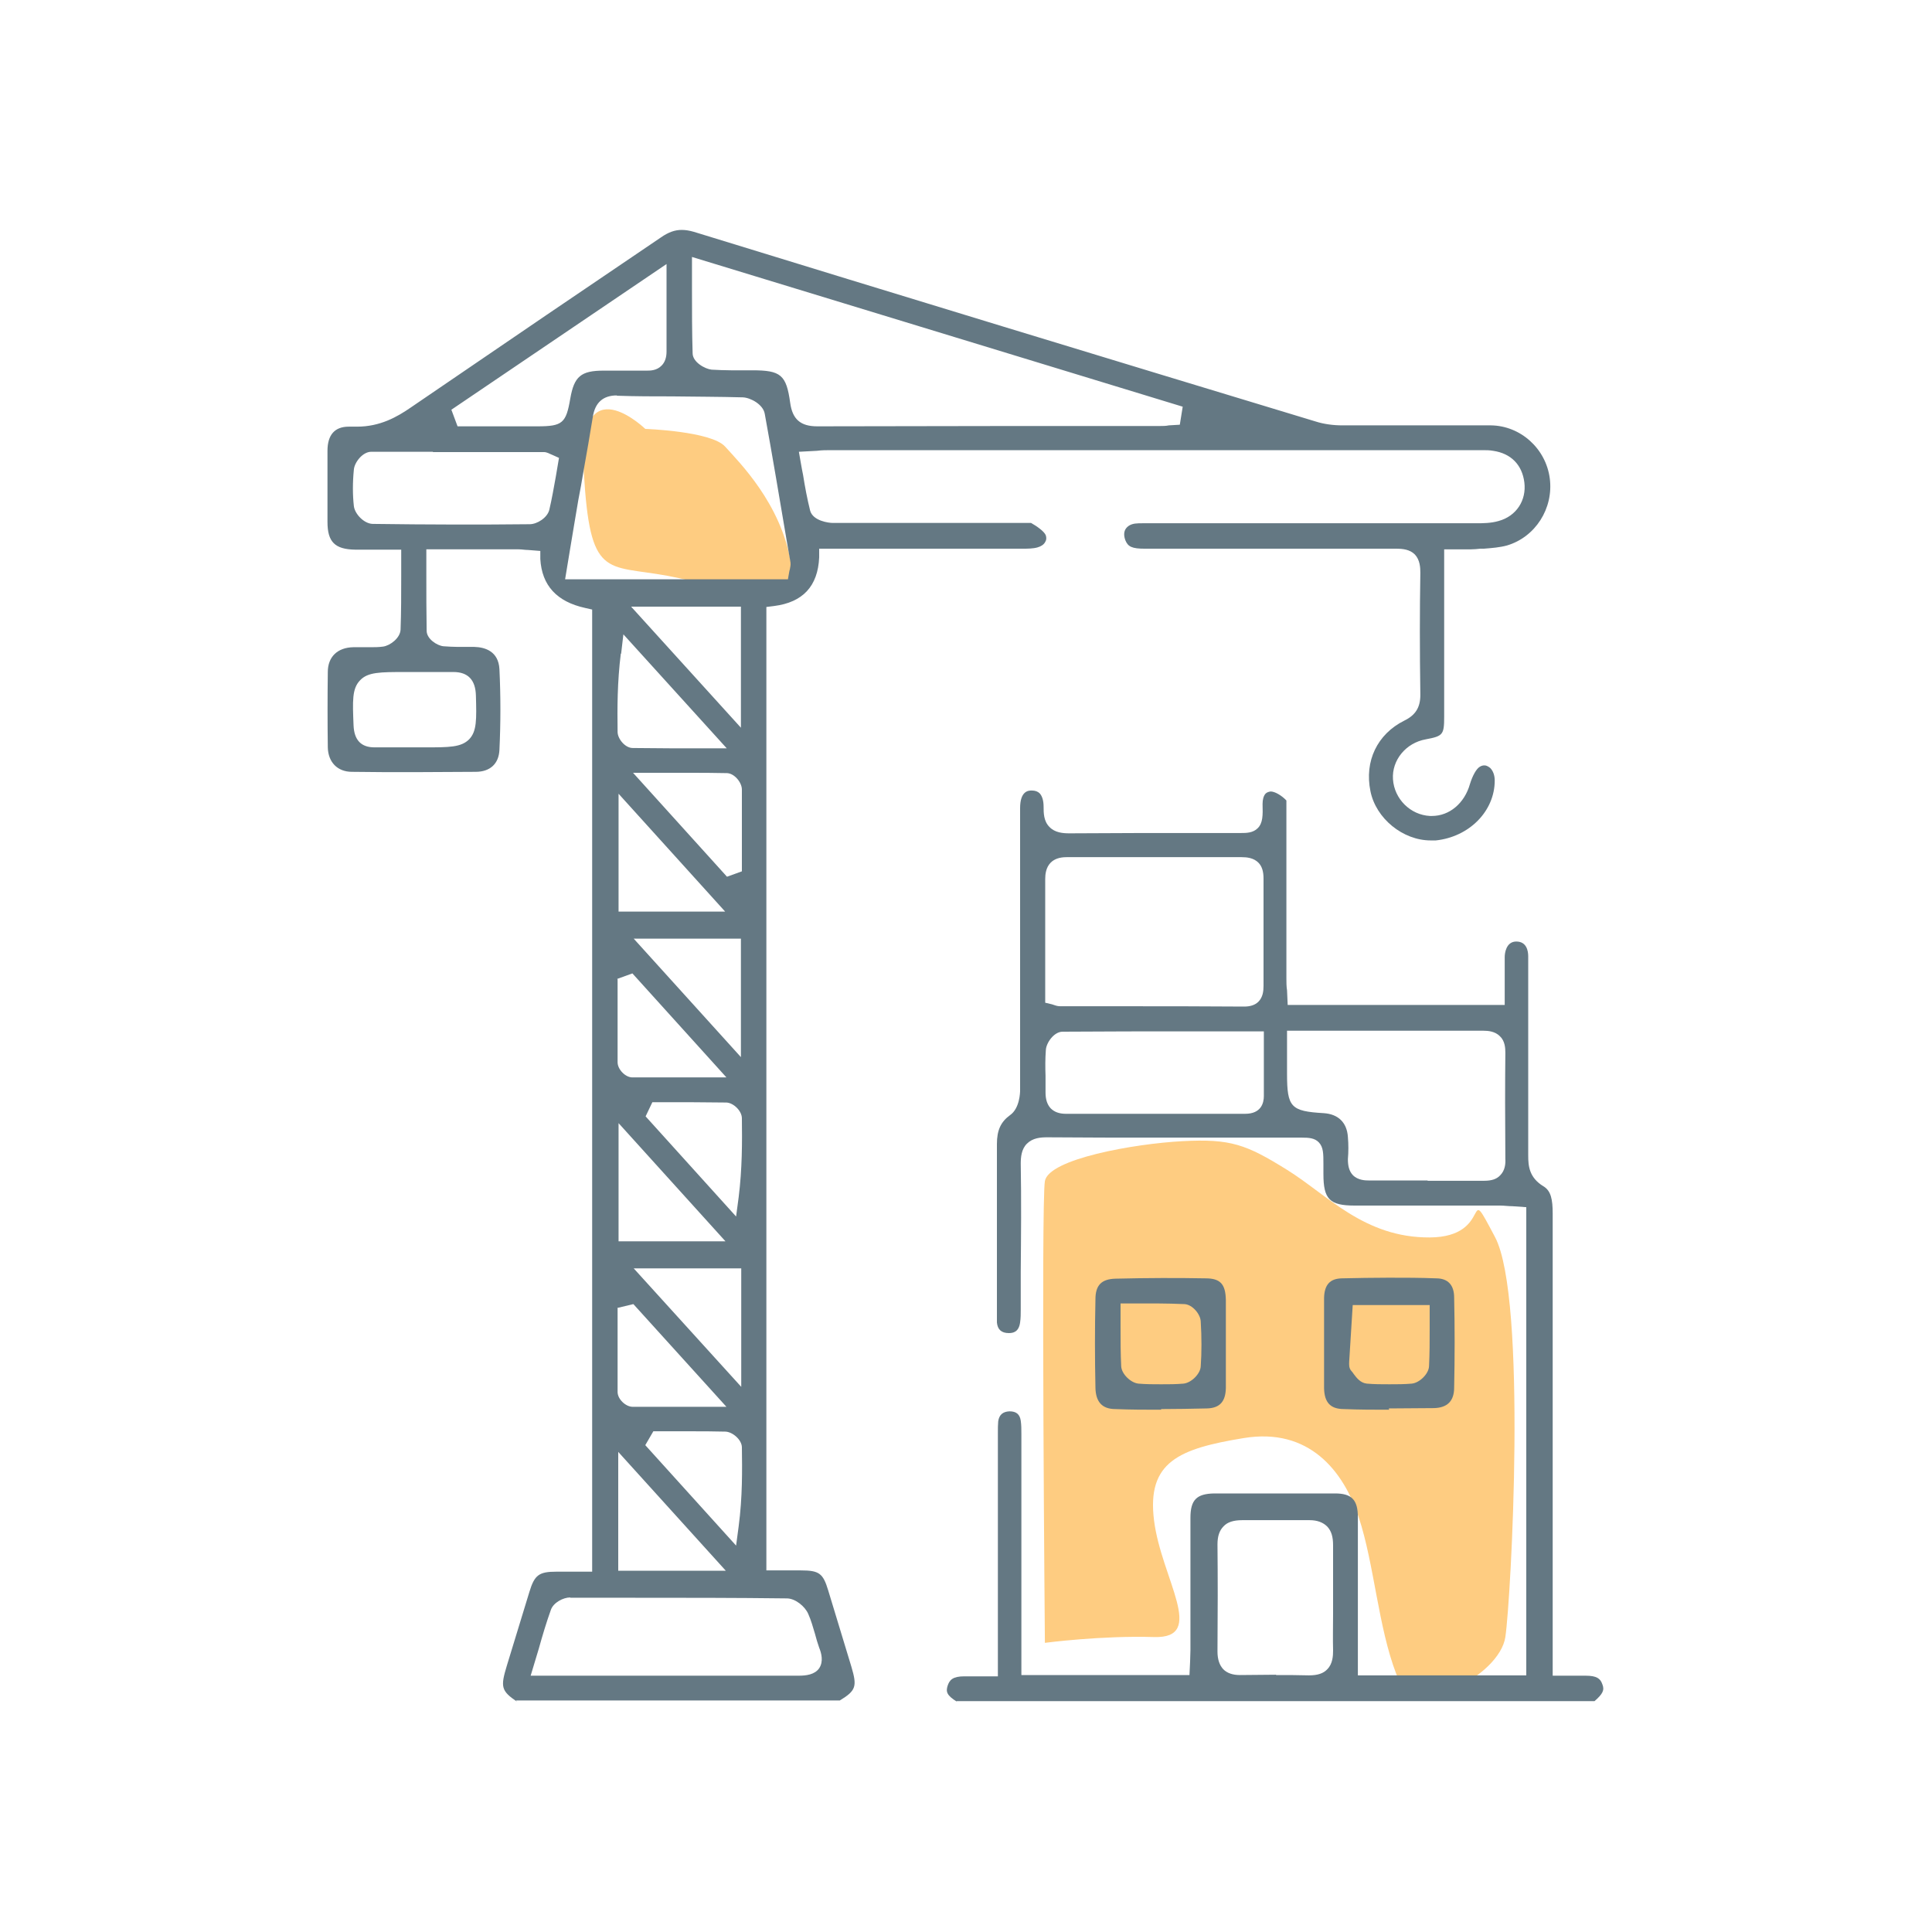
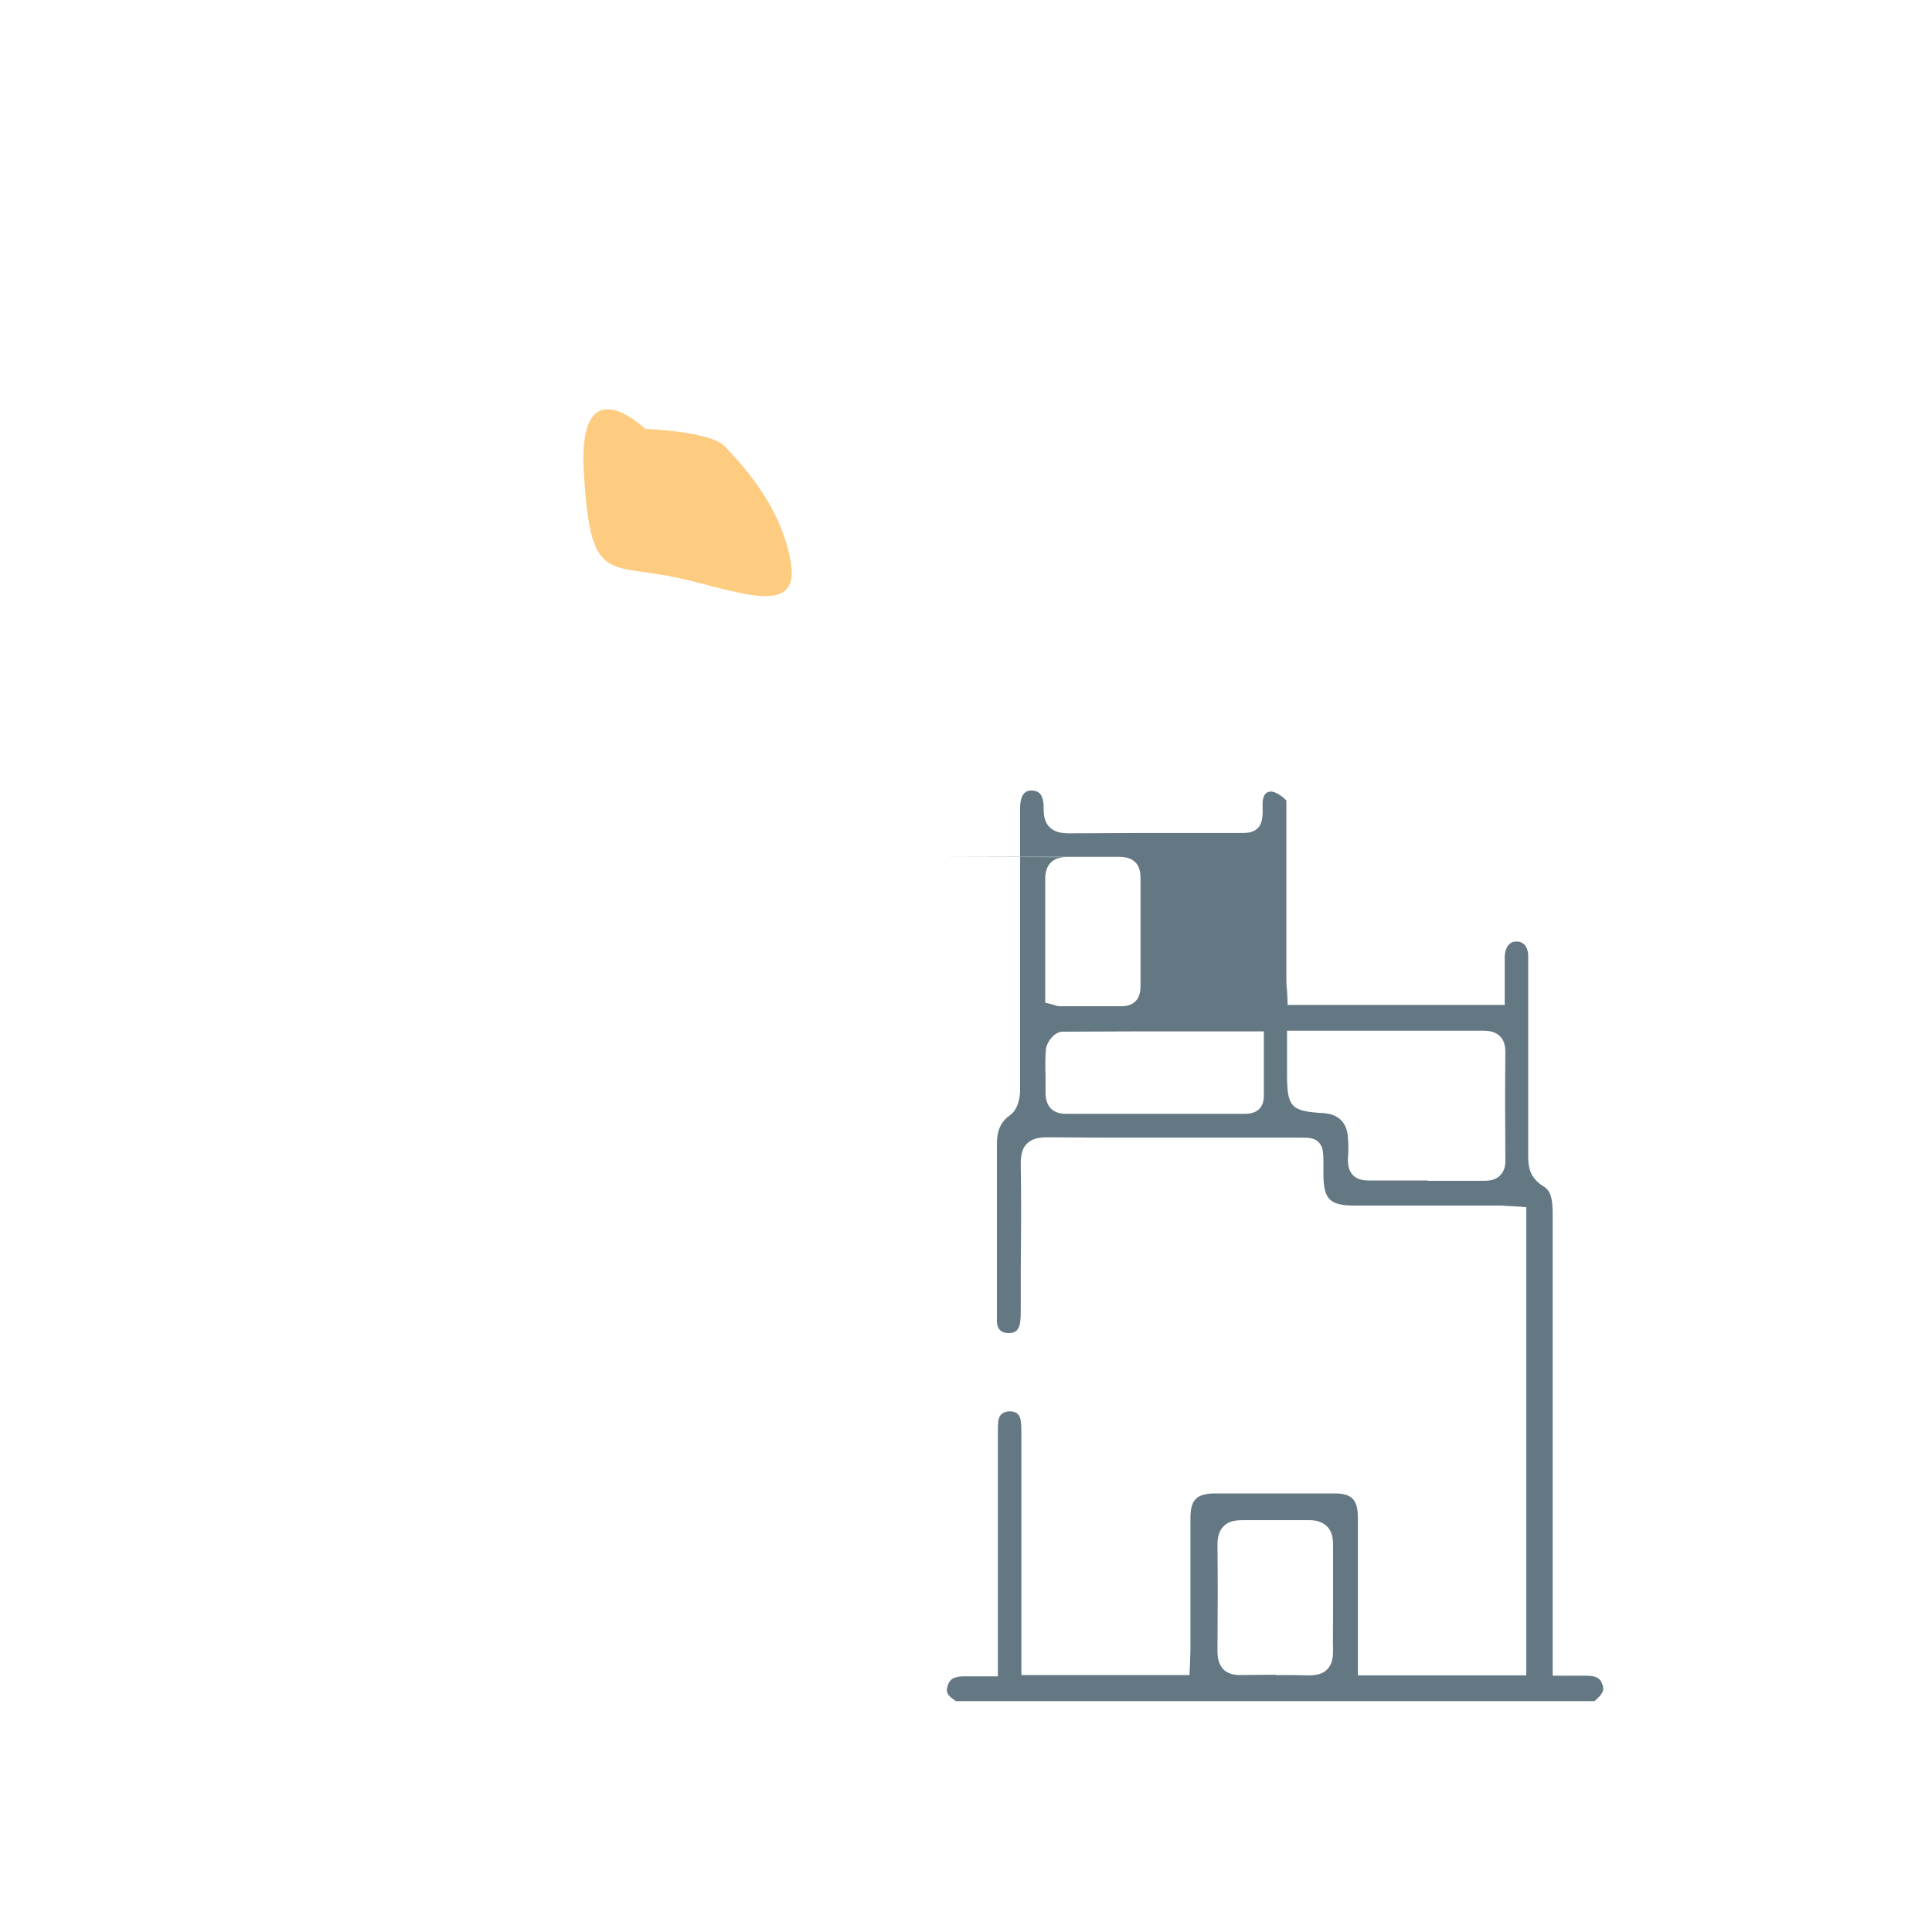
<svg xmlns="http://www.w3.org/2000/svg" id="Layer_1" data-name="Layer 1" viewBox="0 0 60 60">
  <defs>
    <style>
      .cls-1 {
        fill: #647883;
      }

      .cls-1, .cls-2 {
        stroke-width: 0px;
      }

      .cls-2 {
        fill: #fecc81;
      }
    </style>
  </defs>
-   <path class="cls-2" d="m32.45,51.01s-.12-13.64,0-14.33,2.77-1.16,4.27-1.24,1.98.1,3.25.89,2.4,2.11,4.43,2.1,1.03-1.9,2.03-.01.5,11.21.32,12.42-2.83,2.6-3.39,1.14-.68-3.39-1.16-4.85-1.55-2.8-3.57-2.47-3.02.74-2.79,2.56,1.65,3.67,0,3.62-3.39.18-3.39.18Z" />
  <path class="cls-2" d="m20.04,13.32s-2.1-2.03-1.91,1.32.68,2.89,2.59,3.24,4.15,1.43,3.84-.41-1.61-3.12-2.04-3.6-2.48-.55-2.48-.55Z" />
  <g>
-     <path class="cls-1" d="m16.06,52.85c-.5-.34-.52-.46-.32-1.12l.7-2.29c.16-.53.3-.63.84-.63h1.11v-29.88l-.22-.05q-1.32-.29-1.39-1.52v-.25s-.38-.03-.38-.03c-.1,0-.19-.02-.29-.02h-2.87s0,.79,0,.79c0,.59,0,1.16.01,1.74,0,.25.32.46.52.48.15.01.3.02.44.02h.31c.07,0,.14,0,.21,0,.34.01.75.14.78.69.04.83.04,1.67,0,2.51-.02.43-.29.68-.74.68-.64,0-1.28.01-1.93.01s-1.28,0-1.91-.01c-.45,0-.74-.3-.75-.76-.01-.76-.01-1.55,0-2.34,0-.47.3-.76.79-.77.05,0,.09,0,.14,0h.38c.14,0,.27,0,.41-.02.21-.03.53-.26.54-.53.02-.54.02-1.08.02-1.65v-.83s-1.01,0-1.01,0c-.14,0-.28,0-.42,0-.63-.01-.86-.24-.86-.86,0-.74,0-1.47,0-2.21,0-.5.23-.75.66-.75.03,0,.05,0,.08,0,.06,0,.12,0,.18,0,.71,0,1.24-.3,1.66-.59,1.4-.96,2.81-1.91,4.21-2.87,1.19-.81,2.38-1.61,3.57-2.42.23-.16.43-.23.64-.23.12,0,.24.02.38.06,6.37,1.96,12.77,3.91,19.31,5.89.25.08.54.12.83.12.47,0,.93,0,1.4,0h1.25c.65,0,1.31,0,1.96,0,.92.01,1.71.72,1.83,1.65.12.93-.45,1.82-1.33,2.08-.22.06-.46.08-.72.1h-.11c-.1.01-.19.02-.29.02h-.55s-.28,0-.28,0v2.29c0,.97,0,1.94,0,2.91,0,.56-.04.6-.57.7-.62.11-1.06.65-1.02,1.24.04.61.54,1.11,1.15,1.14h.06c.54,0,1.01-.39,1.18-.99.08-.26.2-.48.31-.54.05-.03.09-.04.14-.04.08,0,.14.05.18.08.09.09.14.23.14.39,0,.95-.79,1.75-1.83,1.86-.05,0-.11,0-.16,0-.86,0-1.7-.68-1.87-1.53-.19-.93.21-1.77,1.05-2.19.35-.17.5-.41.5-.8-.02-1.41-.02-2.59,0-3.79,0-.16-.01-.4-.17-.57-.16-.16-.38-.18-.59-.18-1.37,0-2.72,0-4.08,0h-3.72c-.39,0-.52-.06-.6-.26-.05-.13-.05-.25,0-.34.06-.1.16-.16.3-.18.08-.01.15-.01.23-.01h.23s2.53,0,2.53,0c2.53,0,5.07,0,7.6,0,.21,0,.46,0,.7-.07.55-.15.87-.64.8-1.2-.07-.55-.42-.9-.97-.98-.11-.02-.21-.02-.32-.02h-.22s-20.04,0-20.04,0c-.13,0-.27,0-.42.02l-.56.03s.1.59.13.72c.06.38.13.75.22,1.11.09.32.58.38.7.38,1.27,0,2.55,0,3.82,0h2.06c.05,0,.11,0,.16,0,.04,0,.08,0,.12,0,.18.1.42.27.46.39.02.07.02.14-.02.2-.04.08-.13.14-.24.17-.14.04-.31.04-.47.04-1.11,0-5.56,0-5.56,0h-.75v.27q-.06,1.34-1.4,1.51l-.24.03v29.92h1.07c.57,0,.69.09.85.62.24.79.48,1.58.72,2.37.18.61.15.74-.36,1.05h-10.06Zm1.65-3.24c-.22,0-.52.16-.6.38-.14.39-.26.79-.38,1.22l-.25.83h2.59s1.64,0,1.64,0c.92,0,1.84,0,2.76,0,.45,0,1.34,0,1.34,0,.22,0,.49-.03.63-.23.14-.21.07-.47,0-.64-.05-.14-.09-.28-.13-.43-.06-.2-.12-.42-.21-.62-.1-.23-.39-.47-.65-.48-1.6-.02-3.21-.02-4.81-.02-.64,0-1.29,0-1.93,0Zm1.49-.83h3.34l-3.34-3.69v3.69Zm.83-3.91l2.83,3.13.08-.6c.12-.91.11-1.75.1-2.45,0-.24-.3-.49-.52-.49-.37-.01-.73-.01-1.1-.01h-1.13s-.25.43-.25.43Zm-.85-4.24v.71c0,.63,0,1.26,0,1.89,0,.22.25.46.47.46.4,0,.81,0,1.24,0h1.67s-2.89-3.19-2.89-3.19l-.5.12Zm3.84,2.44v-3.68h-3.34l3.34,3.68Zm-3.81-4.52h3.32l-3.32-3.67v3.67Zm.84-3.88l2.81,3.11.08-.6c.11-.88.11-1.7.1-2.45,0-.23-.26-.48-.48-.49-.39,0-.77-.01-1.16-.01h-1.14s-.21.44-.21.44Zm-.87-4.25v.69c0,.63,0,1.25,0,1.88,0,.22.24.47.46.47.41,0,.82,0,1.25,0h1.67s-2.92-3.23-2.92-3.23l-.47.17Zm3.83,2.41v-3.68h-3.33l3.33,3.68Zm-3.8-4.52h3.31l-3.31-3.66v3.66Zm3.36-1.08l.47-.17v-.72c0-.61,0-1.21,0-1.82,0-.22-.23-.5-.46-.51-.41-.01-.81-.01-1.24-.01h-1.68s2.92,3.23,2.92,3.23Zm-3.29-6.93c-.11.88-.11,1.69-.1,2.43,0,.21.23.5.47.5.41,0,.81.01,1.25.01h1.67s-3.21-3.54-3.21-3.54l-.07.6Zm-6.69.57c-.78,0-1.17,0-1.41.26-.25.26-.23.64-.2,1.4.02.46.24.68.65.68.2,0,.35,0,.51,0h.7s.36,0,.36,0c.75,0,1.12,0,1.37-.25.24-.25.23-.62.21-1.35-.01-.5-.25-.74-.7-.74h-.05c-.18,0-.37,0-.55,0h-.89Zm10.42,1.73v-3.76h-3.41l3.41,3.76Zm-3.85-10.32c-.43,0-.68.22-.75.67-.09.56-.19,1.13-.29,1.69-.05.3-.1.59-.16.89-.08.49-.17.99-.25,1.49l-.16.97h6.92l.04-.23s.01-.06.02-.08c.01-.06.03-.13.02-.21l-.12-.69c-.22-1.29-.44-2.62-.68-3.93-.05-.29-.44-.5-.68-.51-.73-.02-1.47-.02-2.2-.03-.56,0-1.12,0-1.69-.02h-.03Zm-5.71,1.75c-.64,0-1.28,0-1.92,0-.27,0-.52.33-.54.55-.04.4-.04.79,0,1.14.03.24.31.54.58.55.85.01,1.7.02,2.54.02.78,0,1.56,0,2.34-.01.23,0,.55-.2.61-.45.08-.34.14-.69.2-1.02l.1-.59-.2-.09-.07-.03s-.11-.06-.19-.06h-.62c-.95,0-1.89,0-2.84,0Zm9.91-2.53c.89,0,1.06.14,1.18,1.01.07.51.32.73.84.73,2.04,0,4.07-.01,6.1-.01h4.54c.09,0,.19,0,.28-.02l.34-.02.09-.56-15.24-4.65v.99c0,.69,0,1.35.02,2,0,.28.39.49.59.51.2.01.4.02.6.02h.65s.03,0,.03,0Zm-9.34,1.23l.19.51h2.48c.78,0,.89-.1,1.02-.86.12-.69.33-.87,1.04-.87.26,0,.53,0,.79,0,.18,0,.56,0,.56,0,.09,0,.3,0,.45-.16.1-.1.15-.25.15-.43,0-.49,0-.98,0-1.51v-1.21s-6.69,4.53-6.69,4.53Z" />
-     <path class="cls-1" d="m29.72,52.85c-.32-.2-.35-.31-.29-.5.06-.18.16-.29.52-.29h.07c.08,0,.16,0,.24,0h.73v-7.57c0-.13,0-.24.01-.35.03-.2.14-.3.35-.31h0c.21,0,.32.09.35.29.02.13.02.27.02.42v7.48h5.22l.02-.42c0-.12.01-.23.01-.35v-1.61c0-.83,0-1.67,0-2.5,0-.56.19-.75.74-.76.64,0,1.27,0,1.91,0s1.23,0,1.84,0c.52,0,.71.2.71.74,0,.98,0,1.96,0,2.94v1.97s5.23,0,5.23,0v-14.54l-.43-.03c-.13,0-.26-.02-.38-.02h-4.52c-.78,0-.97-.2-.97-.98,0-.11,0-.21,0-.3,0-.33,0-.53-.14-.68-.13-.14-.32-.15-.53-.15h-.42s-4.02,0-4.02,0c-1.16,0-2.31,0-3.47-.01h0c-.21,0-.45.02-.63.2-.17.17-.19.42-.19.62.02,1.12.01,2.24,0,3.36v1.17c0,.13,0,.27-.02.4-.04.3-.22.33-.35.33-.23,0-.35-.11-.37-.33,0-.09,0-.17,0-.26v-1.55c0-1.24,0-2.49,0-3.73,0-.43.12-.69.41-.9.3-.21.31-.71.31-.76,0-2.22,0-4.44,0-6.66v-1.79c0-.11,0-.21,0-.32,0-.54.26-.55.36-.55h0c.11,0,.19.03.25.09.08.09.12.23.12.42,0,.18,0,.44.18.62.17.18.42.2.62.2.78,0,1.54-.01,2.29-.01h3.04c.16,0,.37,0,.52-.15.16-.16.16-.4.15-.75,0-.14.03-.25.09-.32.04-.04.09-.06.16-.07h0c.13,0,.34.12.49.28,0,.02,0,.37,0,.37,0,1.08,0,2.16,0,3.23v1.92c0,.12,0,.25.02.38l.02.45h6.74v-.66c0-.28,0-.55,0-.83,0-.11.04-.48.36-.48.32,0,.37.29.37.46,0,2.06,0,4.13,0,6.19,0,.32.03.68.47.95.24.14.29.42.29.85,0,1.91,0,14.35,0,14.35h.68c.08,0,.15,0,.23,0h.11c.35,0,.46.09.52.26.08.19.01.31-.24.53h-19.82Zm9.91-.83c.34,0,.68,0,1.02.01h0c.27,0,.45-.06.57-.19.17-.17.18-.42.18-.58-.01-.38,0-.75,0-1.13v-.48s0-.5,0-.5c0-.39,0-.77,0-1.16,0-.26-.05-.44-.18-.58-.13-.13-.31-.2-.55-.2-.35,0-.68,0-1.01,0-.36,0-.72,0-1.08,0h0c-.27,0-.46.06-.58.19-.13.13-.19.31-.19.56.01,1.01.01,2.1,0,3.33,0,.24.06.42.18.55.12.12.29.18.52.18.39,0,.75-.01,1.12-.01Zm4.71-15.35c.58,0,1.17,0,1.75,0h0c.23,0,.39-.05.5-.17.15-.15.17-.36.16-.51-.01-1.26-.01-2.3,0-3.29,0-.15-.01-.37-.17-.52-.15-.15-.36-.17-.51-.17-.57,0-1.13,0-1.68,0h-4.42s0,1.34,0,1.34c0,1.04.12,1.16,1.14,1.22.45.03.72.29.75.74.02.23.02.46,0,.69,0,.21.04.37.15.49.16.17.41.17.49.17.62,0,1.22,0,1.83,0Zm-7.31-4.64c-1.36,0-2.69,0-4.03.01-.27,0-.51.35-.52.57-.02.27-.02.53-.01.8,0,.17,0,.35,0,.52,0,.21.05.37.16.49.11.11.26.17.47.17.27,0,.52,0,.77,0h2.41s2.39,0,2.39,0c.5,0,.58-.34.58-.55v-2.01h-2.21Zm-3.91-5.41c-.22,0-.38.06-.49.17-.15.15-.17.37-.17.51,0,.65,0,1.29,0,1.94v1.9s.21.05.21.05l.09.03c.06.02.11.03.18.03h1.88c1.27,0,2.55,0,3.82.01h0c.19,0,.34-.05.44-.15.14-.14.16-.33.16-.49,0-1.14,0-2.24,0-3.34,0-.22-.05-.38-.16-.49-.15-.15-.36-.17-.52-.17-.92,0-1.84,0-2.76,0s-1.78,0-2.68,0h0Z" />
-     <path class="cls-1" d="m43.14,43.78c-.47,0-.93,0-1.4-.02-.42,0-.61-.2-.62-.65,0-.33,0-.65,0-.98v-.42s0-.44,0-.44c0-.32,0-.64,0-.96.01-.41.18-.6.55-.61.48-.01.96-.02,1.45-.02s.99,0,1.48.02c.37,0,.56.21.56.6.02.9.02,1.84,0,2.79,0,.42-.21.63-.63.64-.47,0-.93.01-1.4.01Zm-1.24-1.48c0,.06-.02.19.08.29.02.02.04.05.06.08.09.12.21.28.41.3.23.02.46.02.7.02s.46,0,.69-.02c.24-.02.53-.3.54-.54.02-.39.02-.78.02-1.19v-.71h-2.39l-.11,1.76Z" />
-     <path class="cls-1" d="m36.06,43.78c-.47,0-.95,0-1.42-.02-.41,0-.61-.22-.62-.66-.02-.93-.02-1.85,0-2.75,0-.44.19-.63.63-.64.48-.01.96-.02,1.43-.02.45,0,.91,0,1.36.01.46,0,.62.18.63.67,0,.31,0,.62,0,.93v.42s0,.43,0,.43c0,.32,0,.64,0,.96-.01.43-.2.62-.59.63-.47.01-.94.02-1.42.02Zm-1.26-2.55c0,.42,0,.81.02,1.2.01.24.3.52.54.54.23.02.46.02.7.02s.46,0,.69-.02c.24-.02.53-.3.54-.54.03-.43.03-.9,0-1.39-.01-.23-.26-.53-.51-.54-.27-.01-.54-.02-.82-.02h-1.16s0,.74,0,.74Z" />
+     <path class="cls-1" d="m29.72,52.85c-.32-.2-.35-.31-.29-.5.06-.18.16-.29.52-.29h.07c.08,0,.16,0,.24,0h.73v-7.57c0-.13,0-.24.01-.35.03-.2.14-.3.35-.31h0c.21,0,.32.09.35.29.02.13.02.27.02.42v7.48h5.22l.02-.42c0-.12.01-.23.01-.35v-1.61c0-.83,0-1.67,0-2.5,0-.56.19-.75.74-.76.64,0,1.27,0,1.91,0s1.23,0,1.84,0c.52,0,.71.2.71.74,0,.98,0,1.96,0,2.94v1.97s5.23,0,5.23,0v-14.54l-.43-.03c-.13,0-.26-.02-.38-.02h-4.52c-.78,0-.97-.2-.97-.98,0-.11,0-.21,0-.3,0-.33,0-.53-.14-.68-.13-.14-.32-.15-.53-.15h-.42s-4.02,0-4.02,0c-1.16,0-2.31,0-3.47-.01h0c-.21,0-.45.02-.63.2-.17.17-.19.42-.19.62.02,1.12.01,2.24,0,3.36v1.17c0,.13,0,.27-.02.4-.04.3-.22.33-.35.33-.23,0-.35-.11-.37-.33,0-.09,0-.17,0-.26v-1.55c0-1.24,0-2.49,0-3.73,0-.43.12-.69.41-.9.3-.21.31-.71.31-.76,0-2.22,0-4.44,0-6.66v-1.79c0-.11,0-.21,0-.32,0-.54.26-.55.36-.55h0c.11,0,.19.03.25.09.08.09.12.23.12.42,0,.18,0,.44.18.62.17.18.42.2.62.2.78,0,1.54-.01,2.29-.01h3.04c.16,0,.37,0,.52-.15.16-.16.16-.4.15-.75,0-.14.03-.25.09-.32.04-.04.09-.06.16-.07h0c.13,0,.34.12.49.28,0,.02,0,.37,0,.37,0,1.08,0,2.16,0,3.23v1.92c0,.12,0,.25.02.38l.02.45h6.74v-.66c0-.28,0-.55,0-.83,0-.11.04-.48.36-.48.32,0,.37.29.37.46,0,2.06,0,4.13,0,6.19,0,.32.03.68.47.95.24.14.29.42.29.85,0,1.91,0,14.35,0,14.35h.68c.08,0,.15,0,.23,0h.11c.35,0,.46.09.52.26.08.19.01.31-.24.53h-19.82Zm9.91-.83c.34,0,.68,0,1.02.01h0c.27,0,.45-.06.57-.19.17-.17.18-.42.18-.58-.01-.38,0-.75,0-1.13v-.48s0-.5,0-.5c0-.39,0-.77,0-1.16,0-.26-.05-.44-.18-.58-.13-.13-.31-.2-.55-.2-.35,0-.68,0-1.01,0-.36,0-.72,0-1.08,0h0c-.27,0-.46.06-.58.19-.13.13-.19.31-.19.56.01,1.01.01,2.1,0,3.33,0,.24.06.42.18.55.12.12.29.18.52.18.39,0,.75-.01,1.12-.01Zm4.71-15.35c.58,0,1.17,0,1.75,0h0c.23,0,.39-.05.5-.17.15-.15.17-.36.16-.51-.01-1.26-.01-2.3,0-3.29,0-.15-.01-.37-.17-.52-.15-.15-.36-.17-.51-.17-.57,0-1.13,0-1.68,0h-4.42s0,1.34,0,1.34c0,1.04.12,1.16,1.14,1.22.45.03.72.29.75.74.02.23.02.46,0,.69,0,.21.04.37.15.49.16.17.41.17.49.17.62,0,1.22,0,1.83,0Zm-7.31-4.64c-1.36,0-2.69,0-4.03.01-.27,0-.51.35-.52.57-.02.27-.02.53-.01.8,0,.17,0,.35,0,.52,0,.21.05.37.16.49.11.11.26.17.47.17.27,0,.52,0,.77,0h2.41s2.39,0,2.39,0c.5,0,.58-.34.58-.55v-2.01h-2.21Zm-3.91-5.41c-.22,0-.38.06-.49.17-.15.15-.17.37-.17.51,0,.65,0,1.29,0,1.94v1.9s.21.05.21.05l.09.03c.06.02.11.03.18.03h1.88h0c.19,0,.34-.05.44-.15.14-.14.16-.33.16-.49,0-1.14,0-2.24,0-3.34,0-.22-.05-.38-.16-.49-.15-.15-.36-.17-.52-.17-.92,0-1.84,0-2.76,0s-1.78,0-2.68,0h0Z" />
  </g>
</svg>